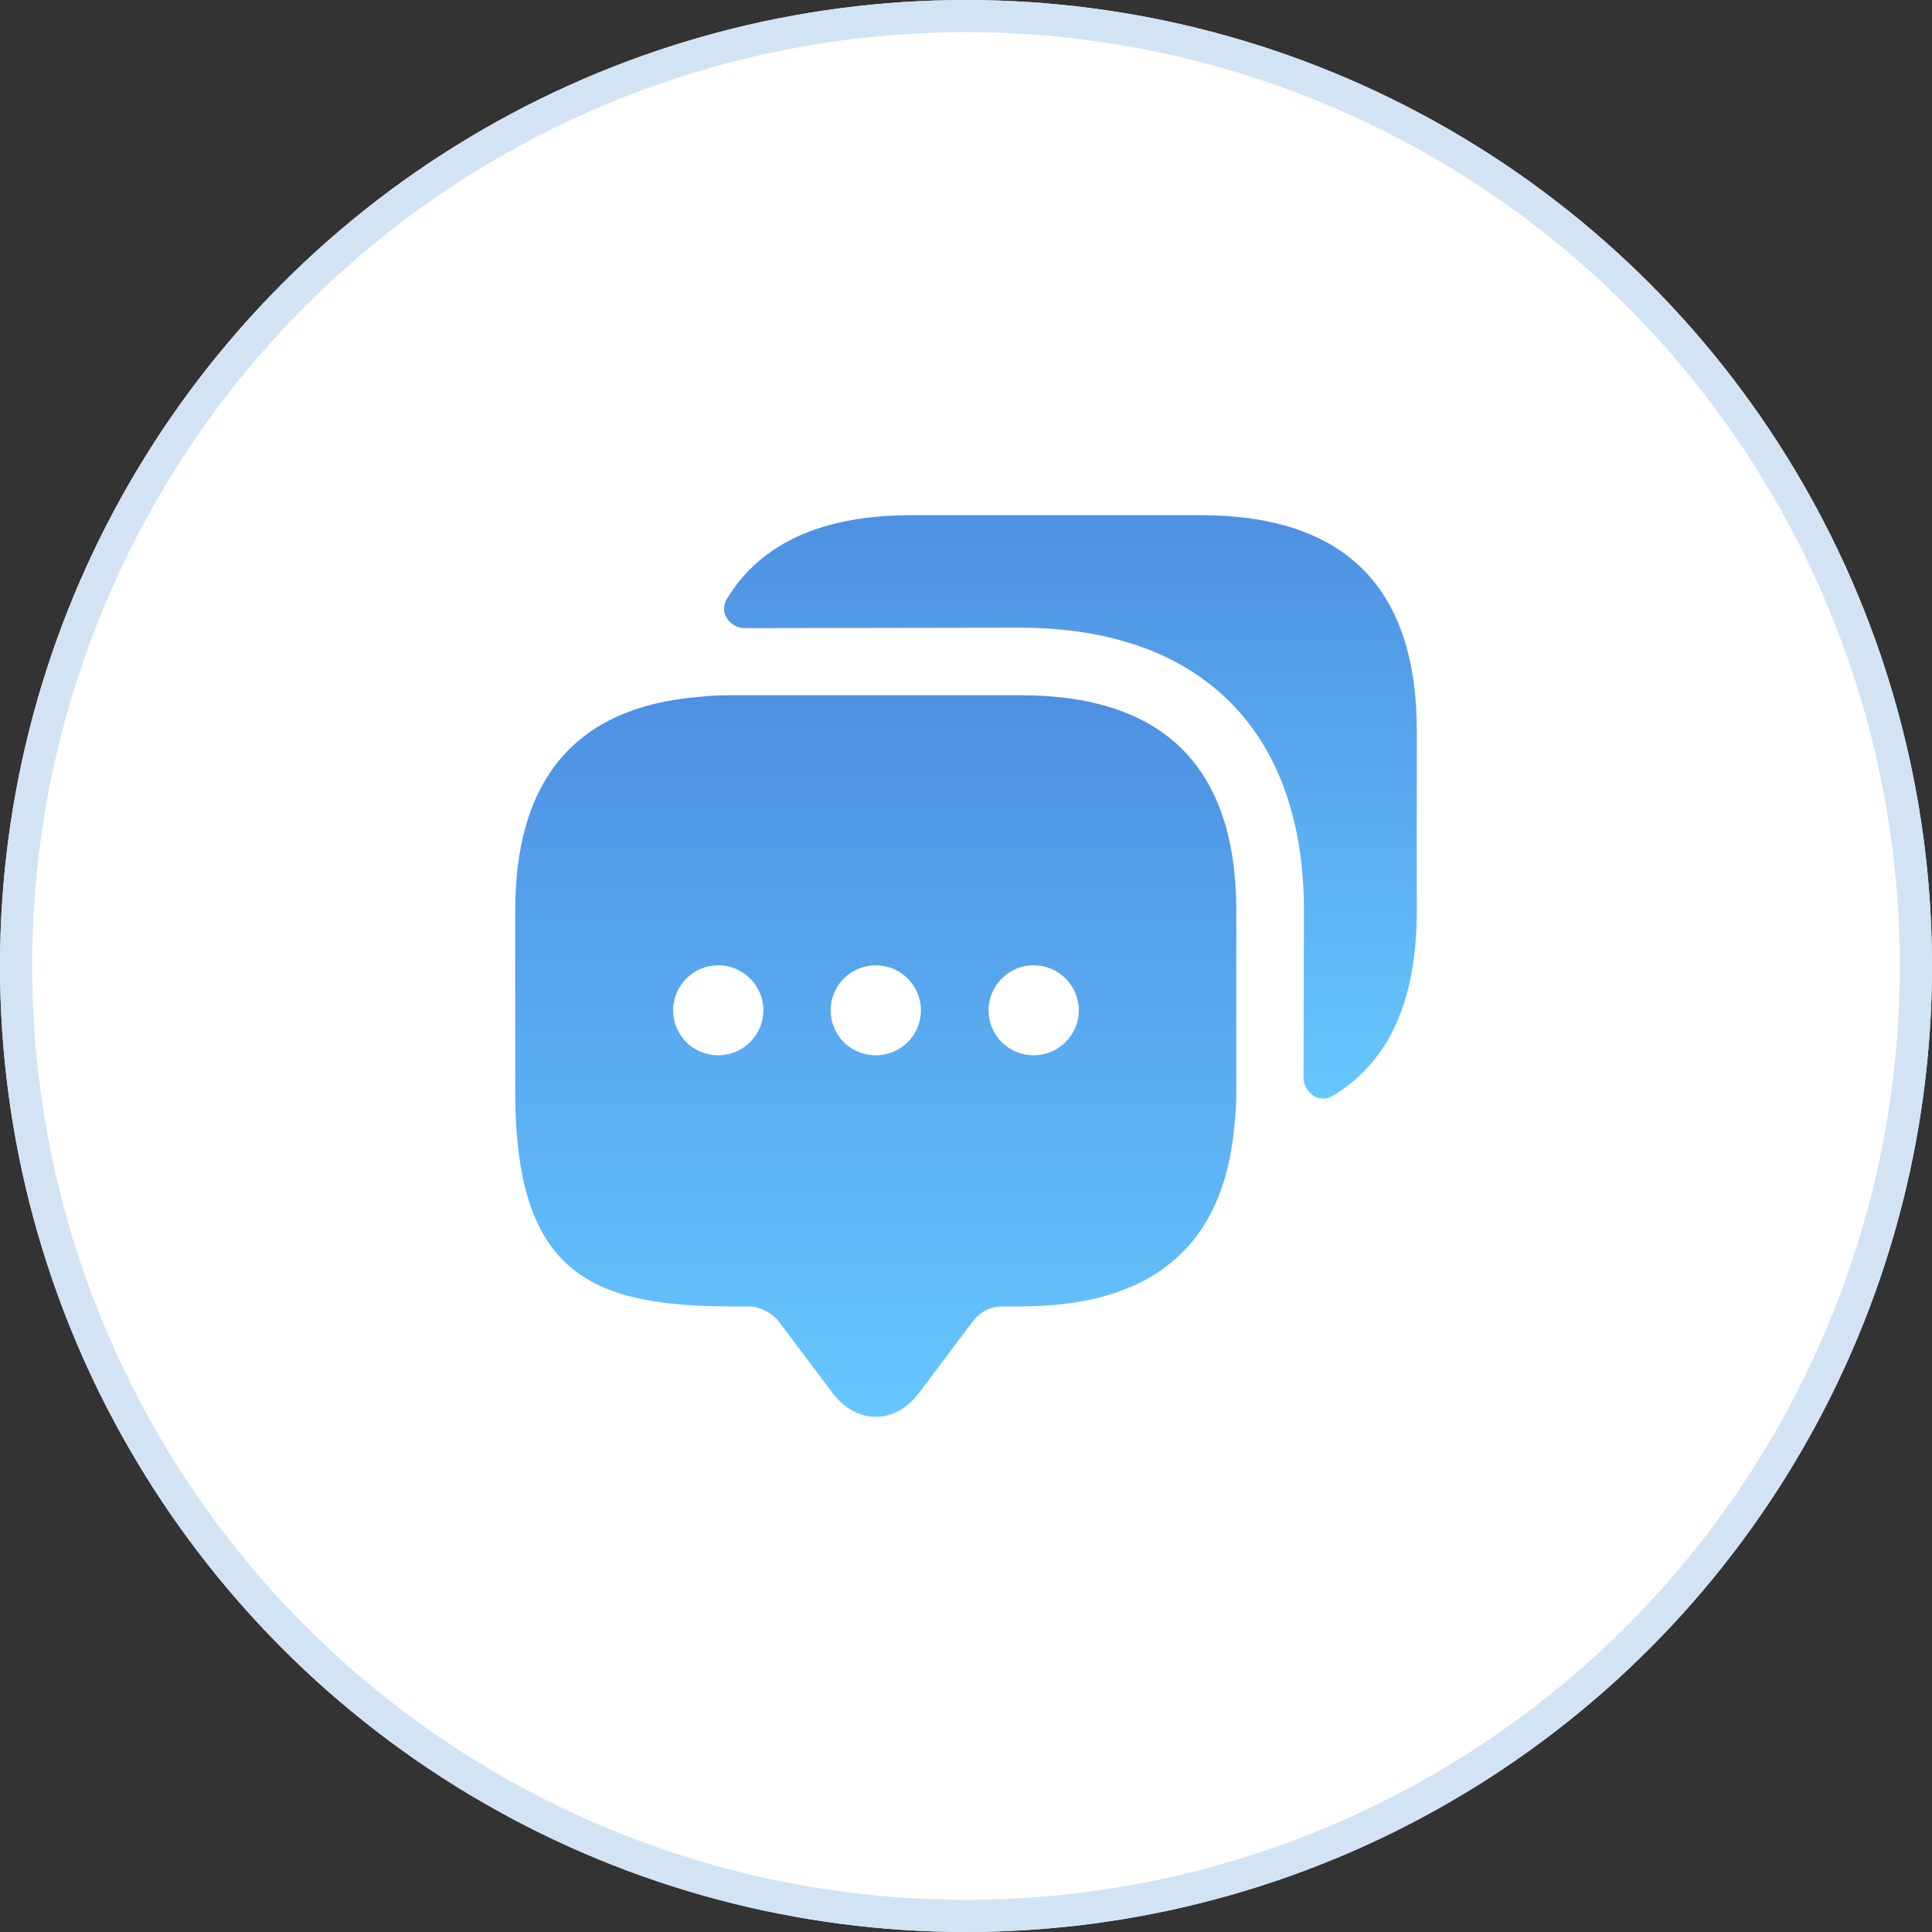
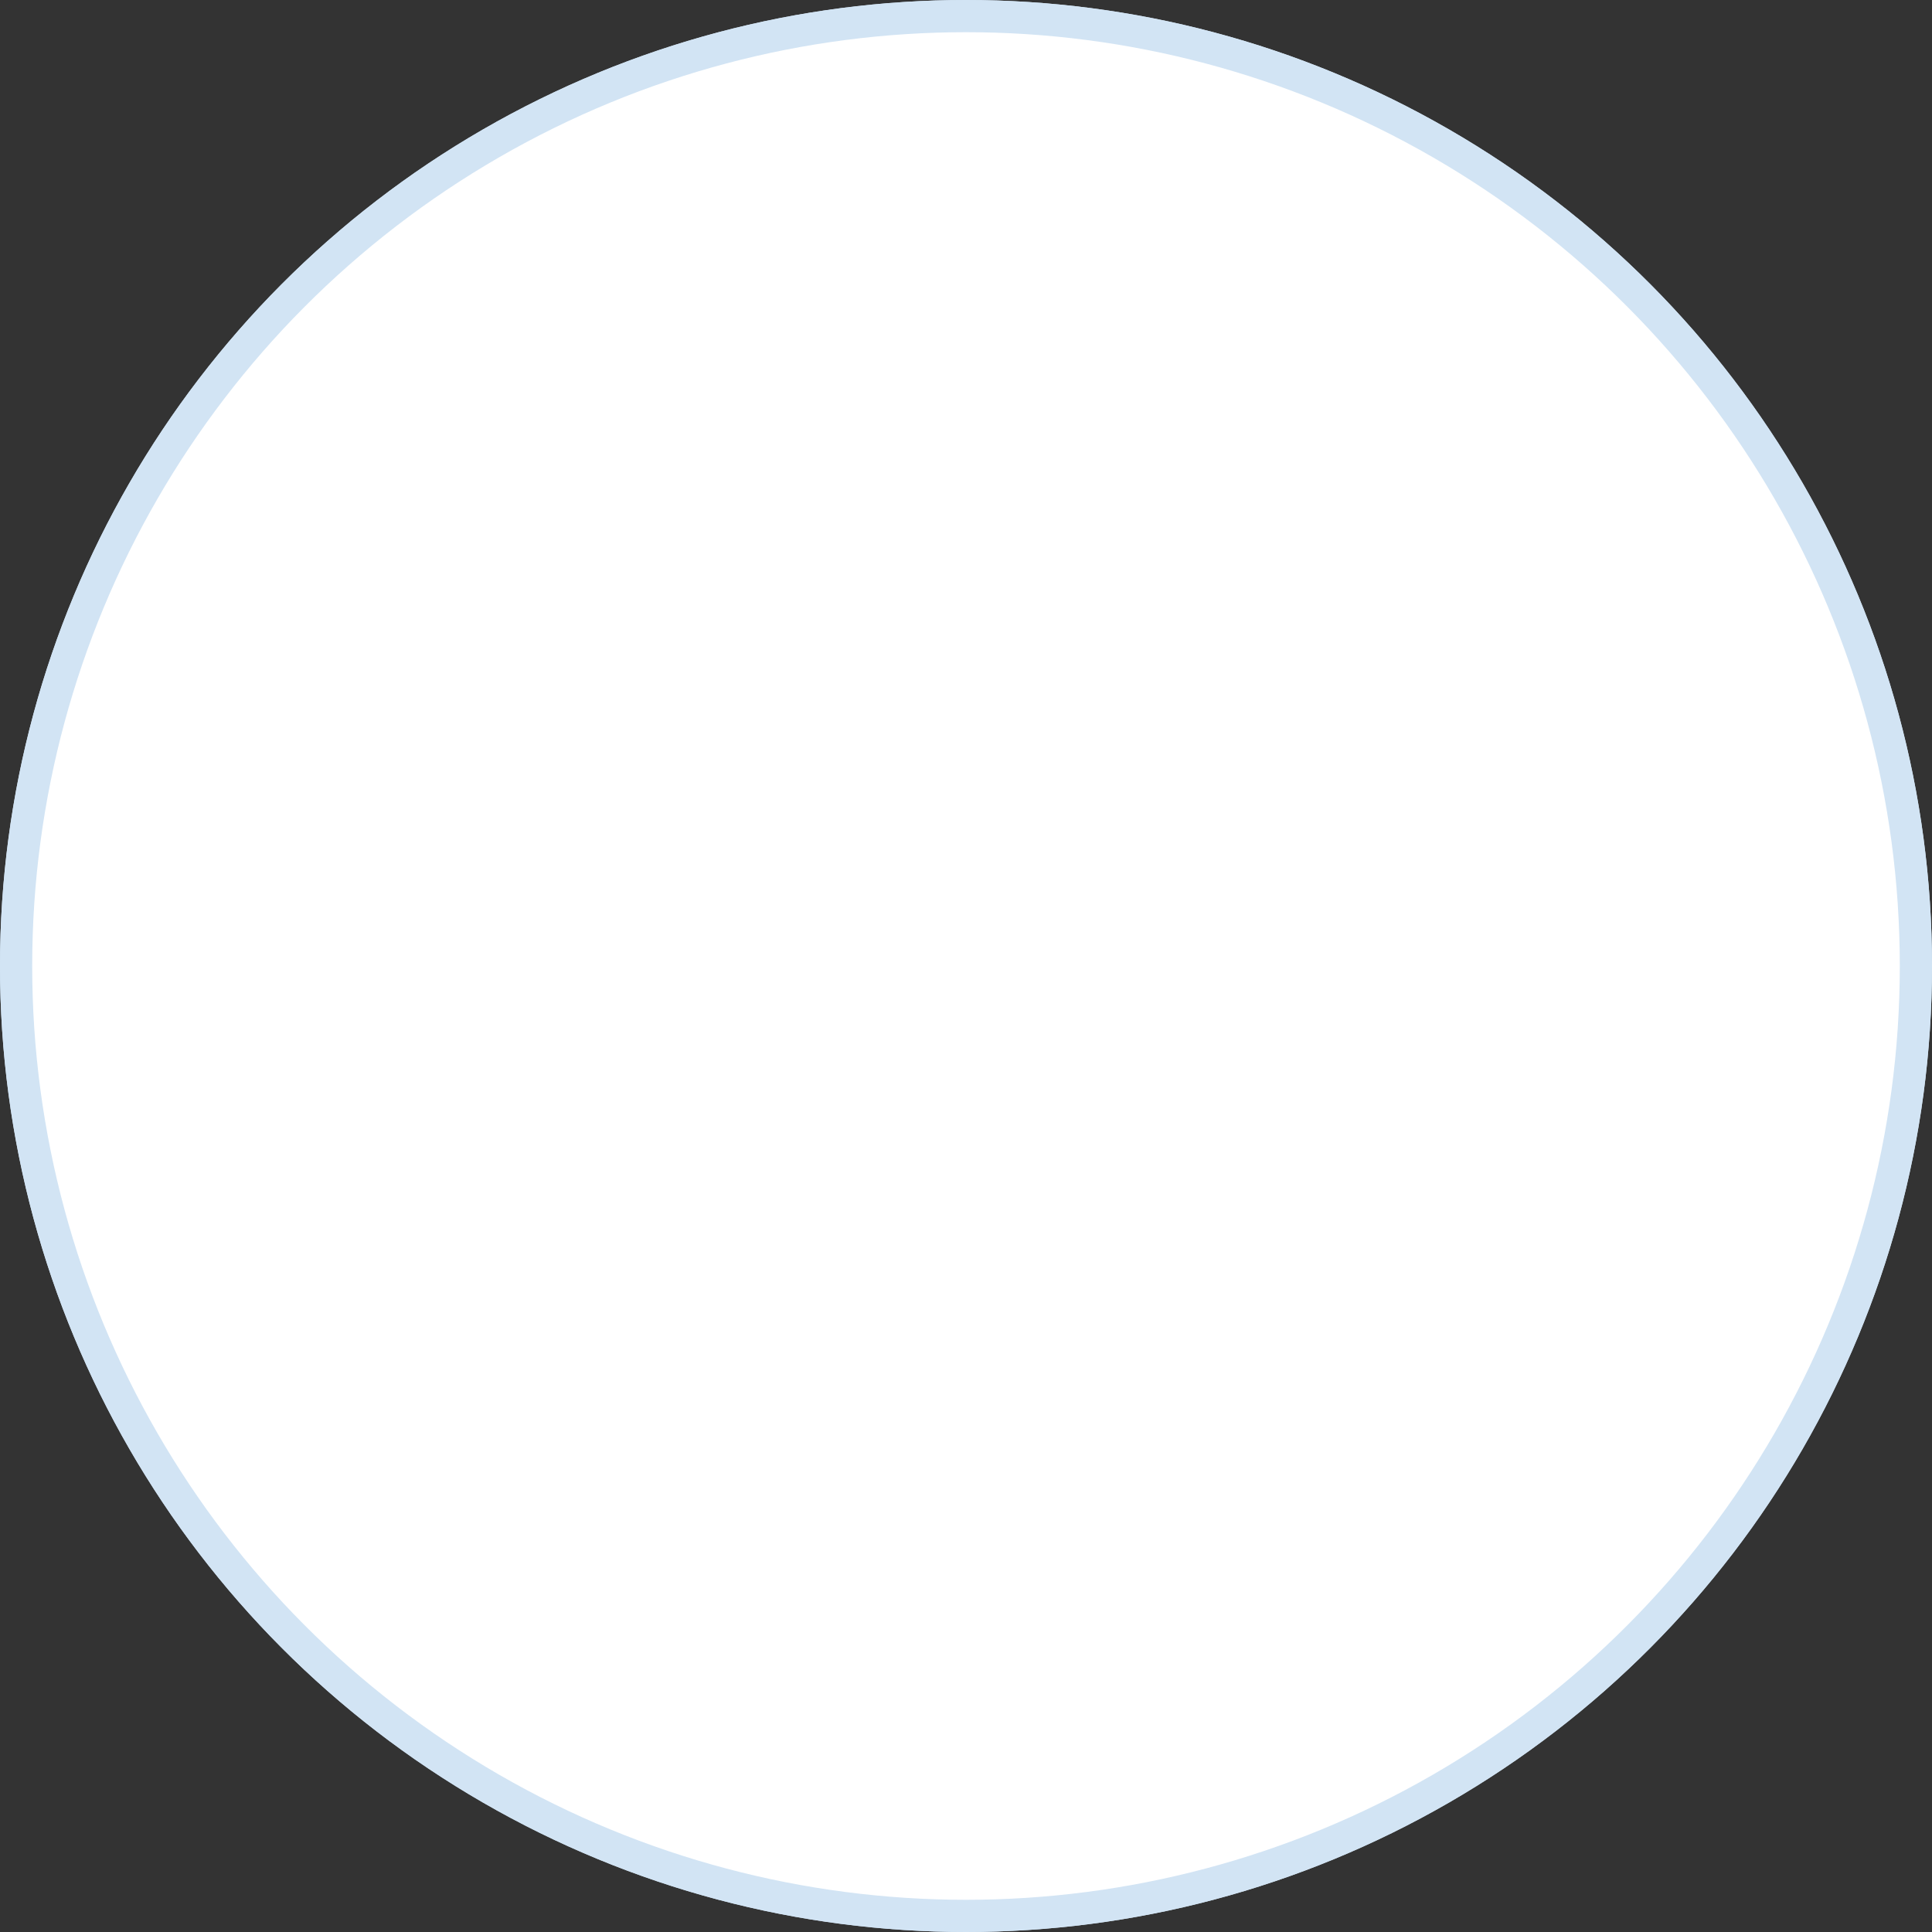
<svg xmlns="http://www.w3.org/2000/svg" width="60" height="60" viewBox="0 0 60 60" fill="none">
  <rect x="0" y="0" width="60" height="60" fill="#333333" stroke="none" />
  <circle data-figma-bg-blur-radius="20" cx="30" cy="30" r="29.5" fill="#E5EFF5" fill-opacity="0.6" stroke="#D2E4F4" />
  <circle data-figma-bg-blur-radius="20" cx="30" cy="30" r="29.5" fill="white" stroke="#D2E4F4" />
  <g clip-path="url(#clip2_90_2864)">
-     <path d="M31.682 21.591H22.713C22.348 21.591 21.998 21.605 21.662 21.647C17.892 21.968 16 24.191 16 28.286V33.877C16 39.468 18.242 40.572 22.713 40.572H23.273C23.582 40.572 23.988 40.782 24.17 41.019L25.852 43.256C26.595 44.248 27.8 44.248 28.543 43.256L30.224 41.019C30.434 40.74 30.771 40.572 31.121 40.572H31.682C35.788 40.572 38.016 38.699 38.338 34.925C38.38 34.59 38.394 34.24 38.394 33.877V28.286C38.394 23.827 36.152 21.591 31.682 21.591ZM22.306 32.773C21.521 32.773 20.905 32.144 20.905 31.375C20.905 30.606 21.535 29.977 22.306 29.977C23.077 29.977 23.708 30.606 23.708 31.375C23.708 32.144 23.077 32.773 22.306 32.773ZM27.197 32.773C26.412 32.773 25.796 32.144 25.796 31.375C25.796 30.606 26.426 29.977 27.197 29.977C27.968 29.977 28.599 30.606 28.599 31.375C28.599 32.144 27.982 32.773 27.197 32.773ZM32.102 32.773C31.317 32.773 30.701 32.144 30.701 31.375C30.701 30.606 31.331 29.977 32.102 29.977C32.873 29.977 33.504 30.606 33.504 31.375C33.504 32.144 32.873 32.773 32.102 32.773Z" fill="url(#paint0_linear_90_2864)" />
-     <path d="M44 22.695V28.286C44 31.081 43.131 32.982 41.393 34.031C40.973 34.282 40.482 33.947 40.482 33.458L40.496 28.286C40.496 22.695 37.287 19.494 31.682 19.494L23.147 19.508C22.657 19.508 22.32 19.019 22.573 18.6C23.624 16.867 25.529 16 28.318 16H37.287C41.758 16 44 18.236 44 22.695Z" fill="url(#paint1_linear_90_2864)" />
-   </g>
+     </g>
  <defs>
    <clipPath id="bgblur_0_90_2864_clip_path" transform="translate(20 20)">
      <circle cx="30" cy="30" r="29.5" />
    </clipPath>
    <clipPath id="bgblur_1_90_2864_clip_path" transform="translate(20 20)">
-       <circle cx="30" cy="30" r="29.5" />
-     </clipPath>
+       </clipPath>
    <linearGradient id="paint0_linear_90_2864" x1="27.197" y1="21.591" x2="27.197" y2="44" gradientUnits="userSpaceOnUse">
      <stop stop-color="#4E90E2" />
      <stop offset="1" stop-color="#66C7FF" />
    </linearGradient>
    <linearGradient id="paint1_linear_90_2864" x1="33.243" y1="16" x2="33.243" y2="34.116" gradientUnits="userSpaceOnUse">
      <stop stop-color="#4E90E2" />
      <stop offset="1" stop-color="#66C7FF" />
    </linearGradient>
    <clipPath id="clip2_90_2864">
-       <rect width="28" height="28" fill="white" transform="translate(16 16)" />
-     </clipPath>
+       </clipPath>
  </defs>
</svg>